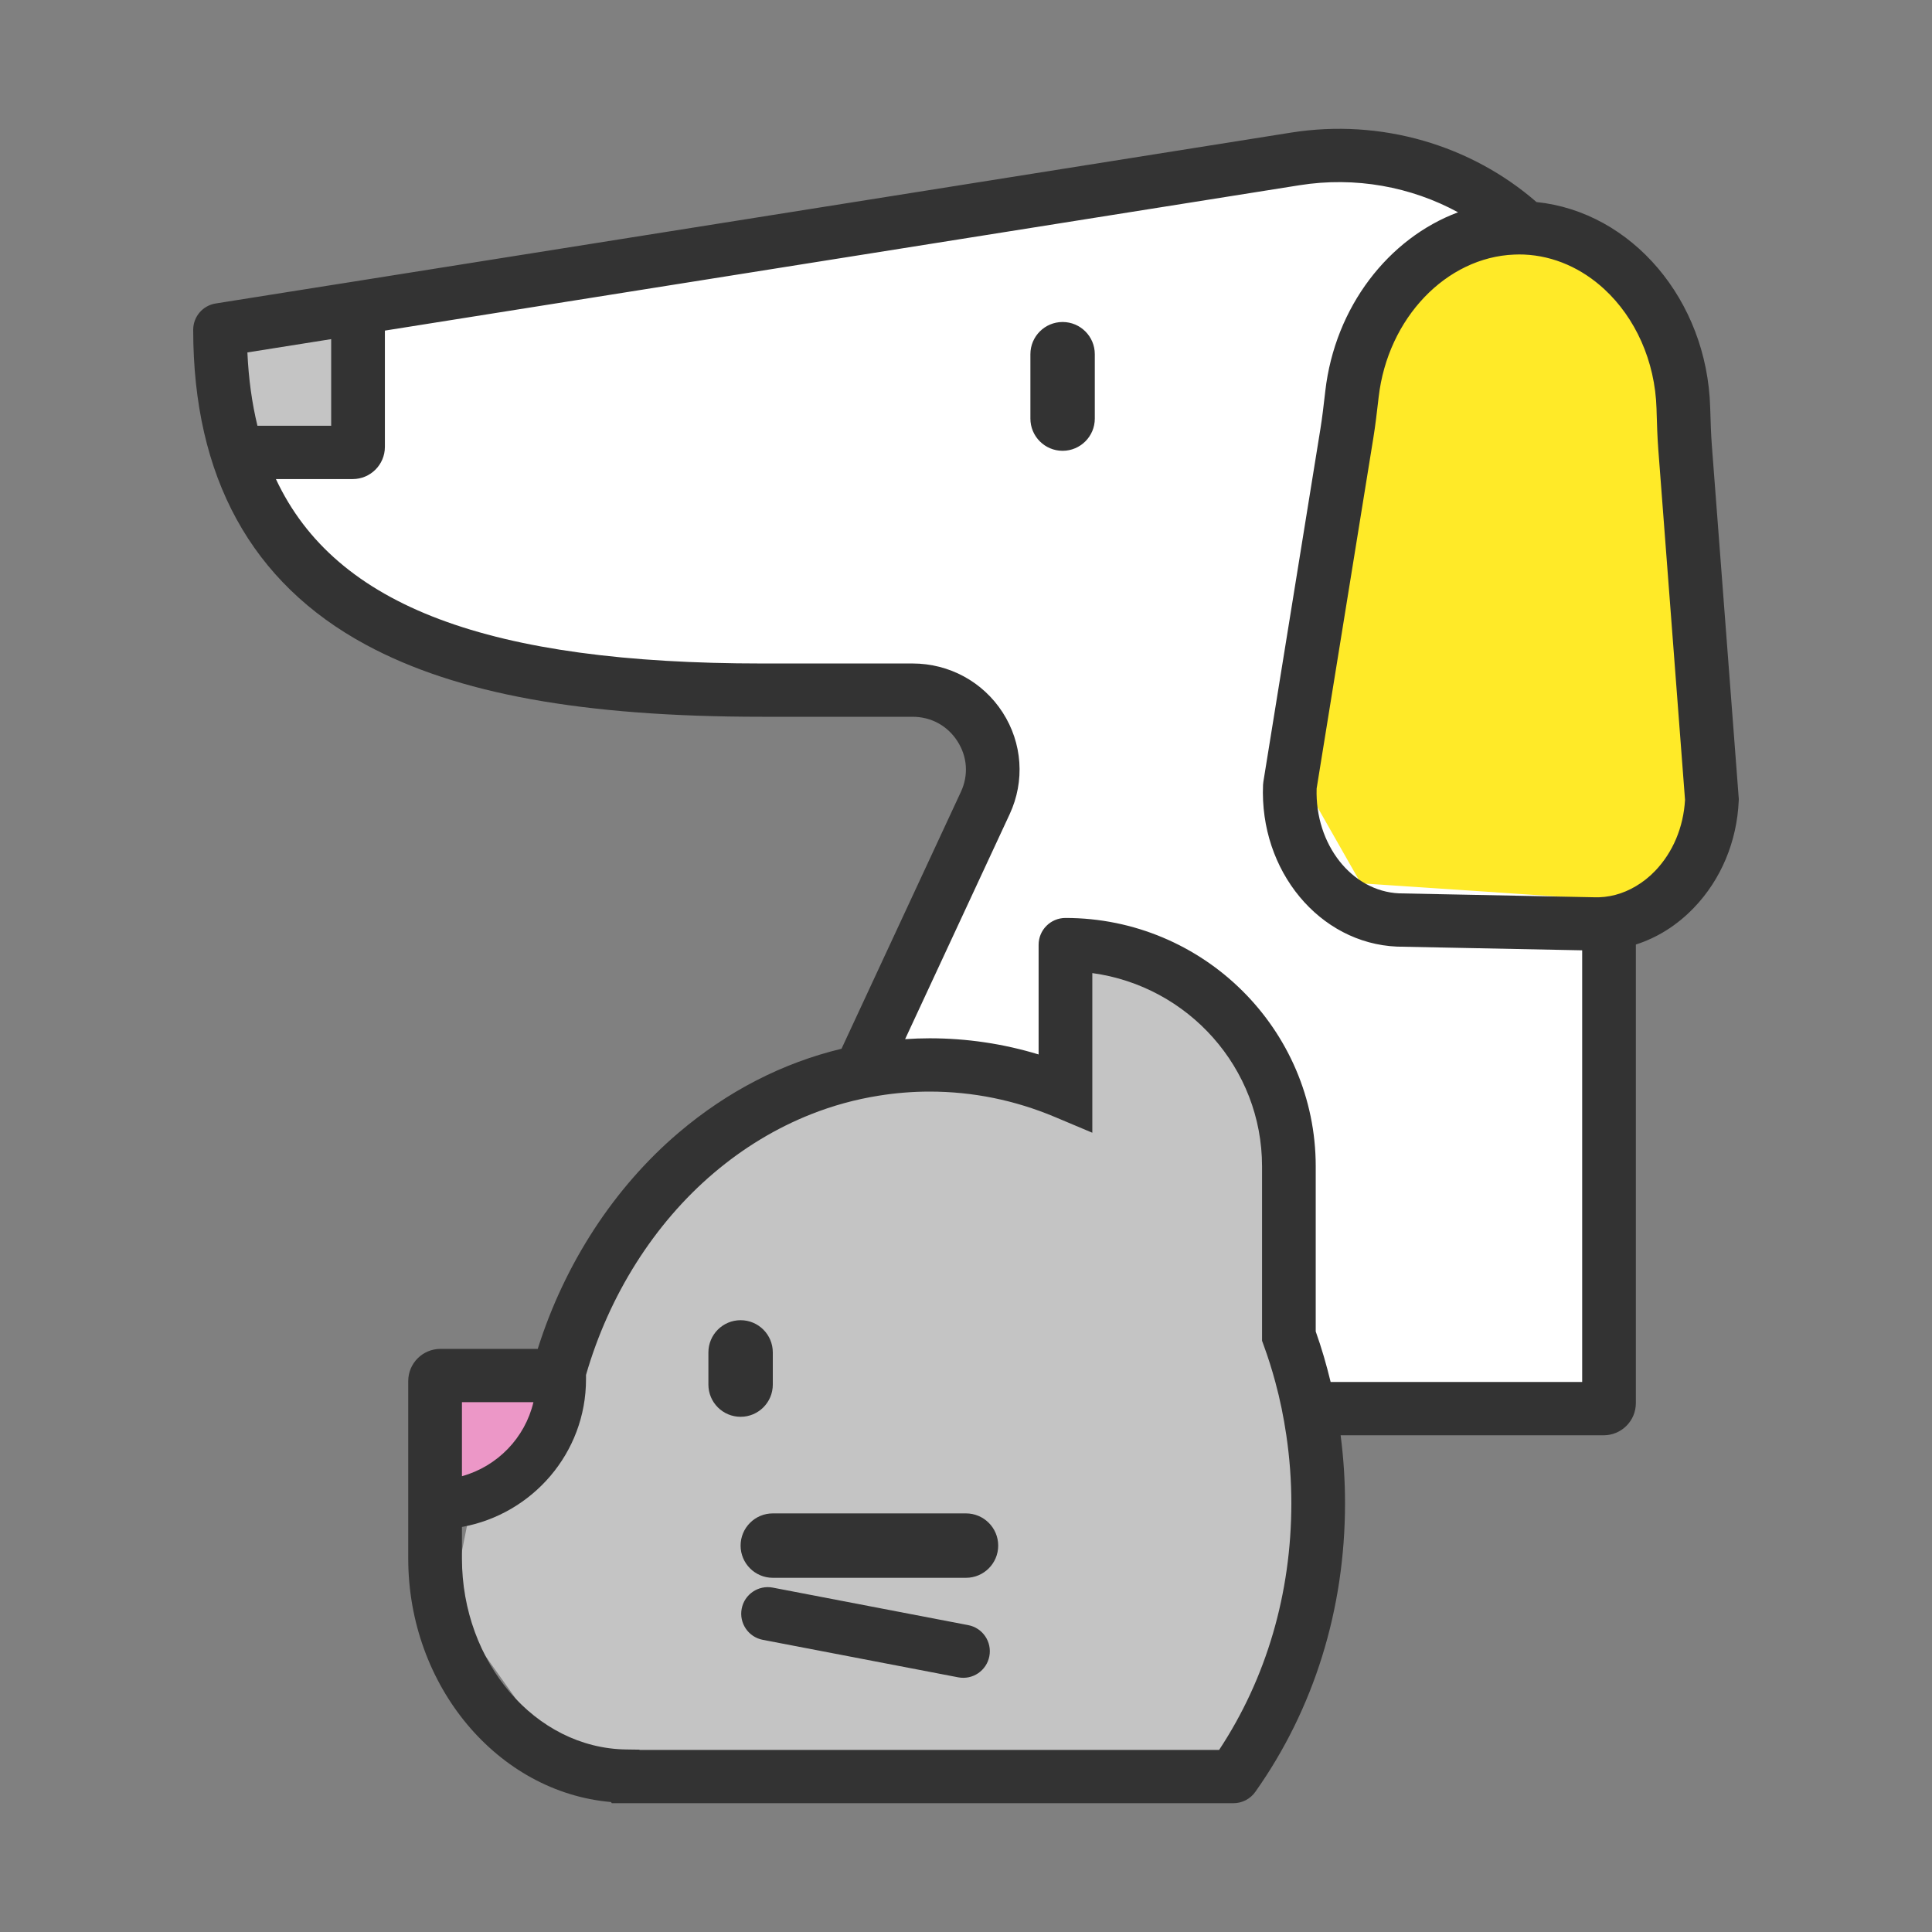
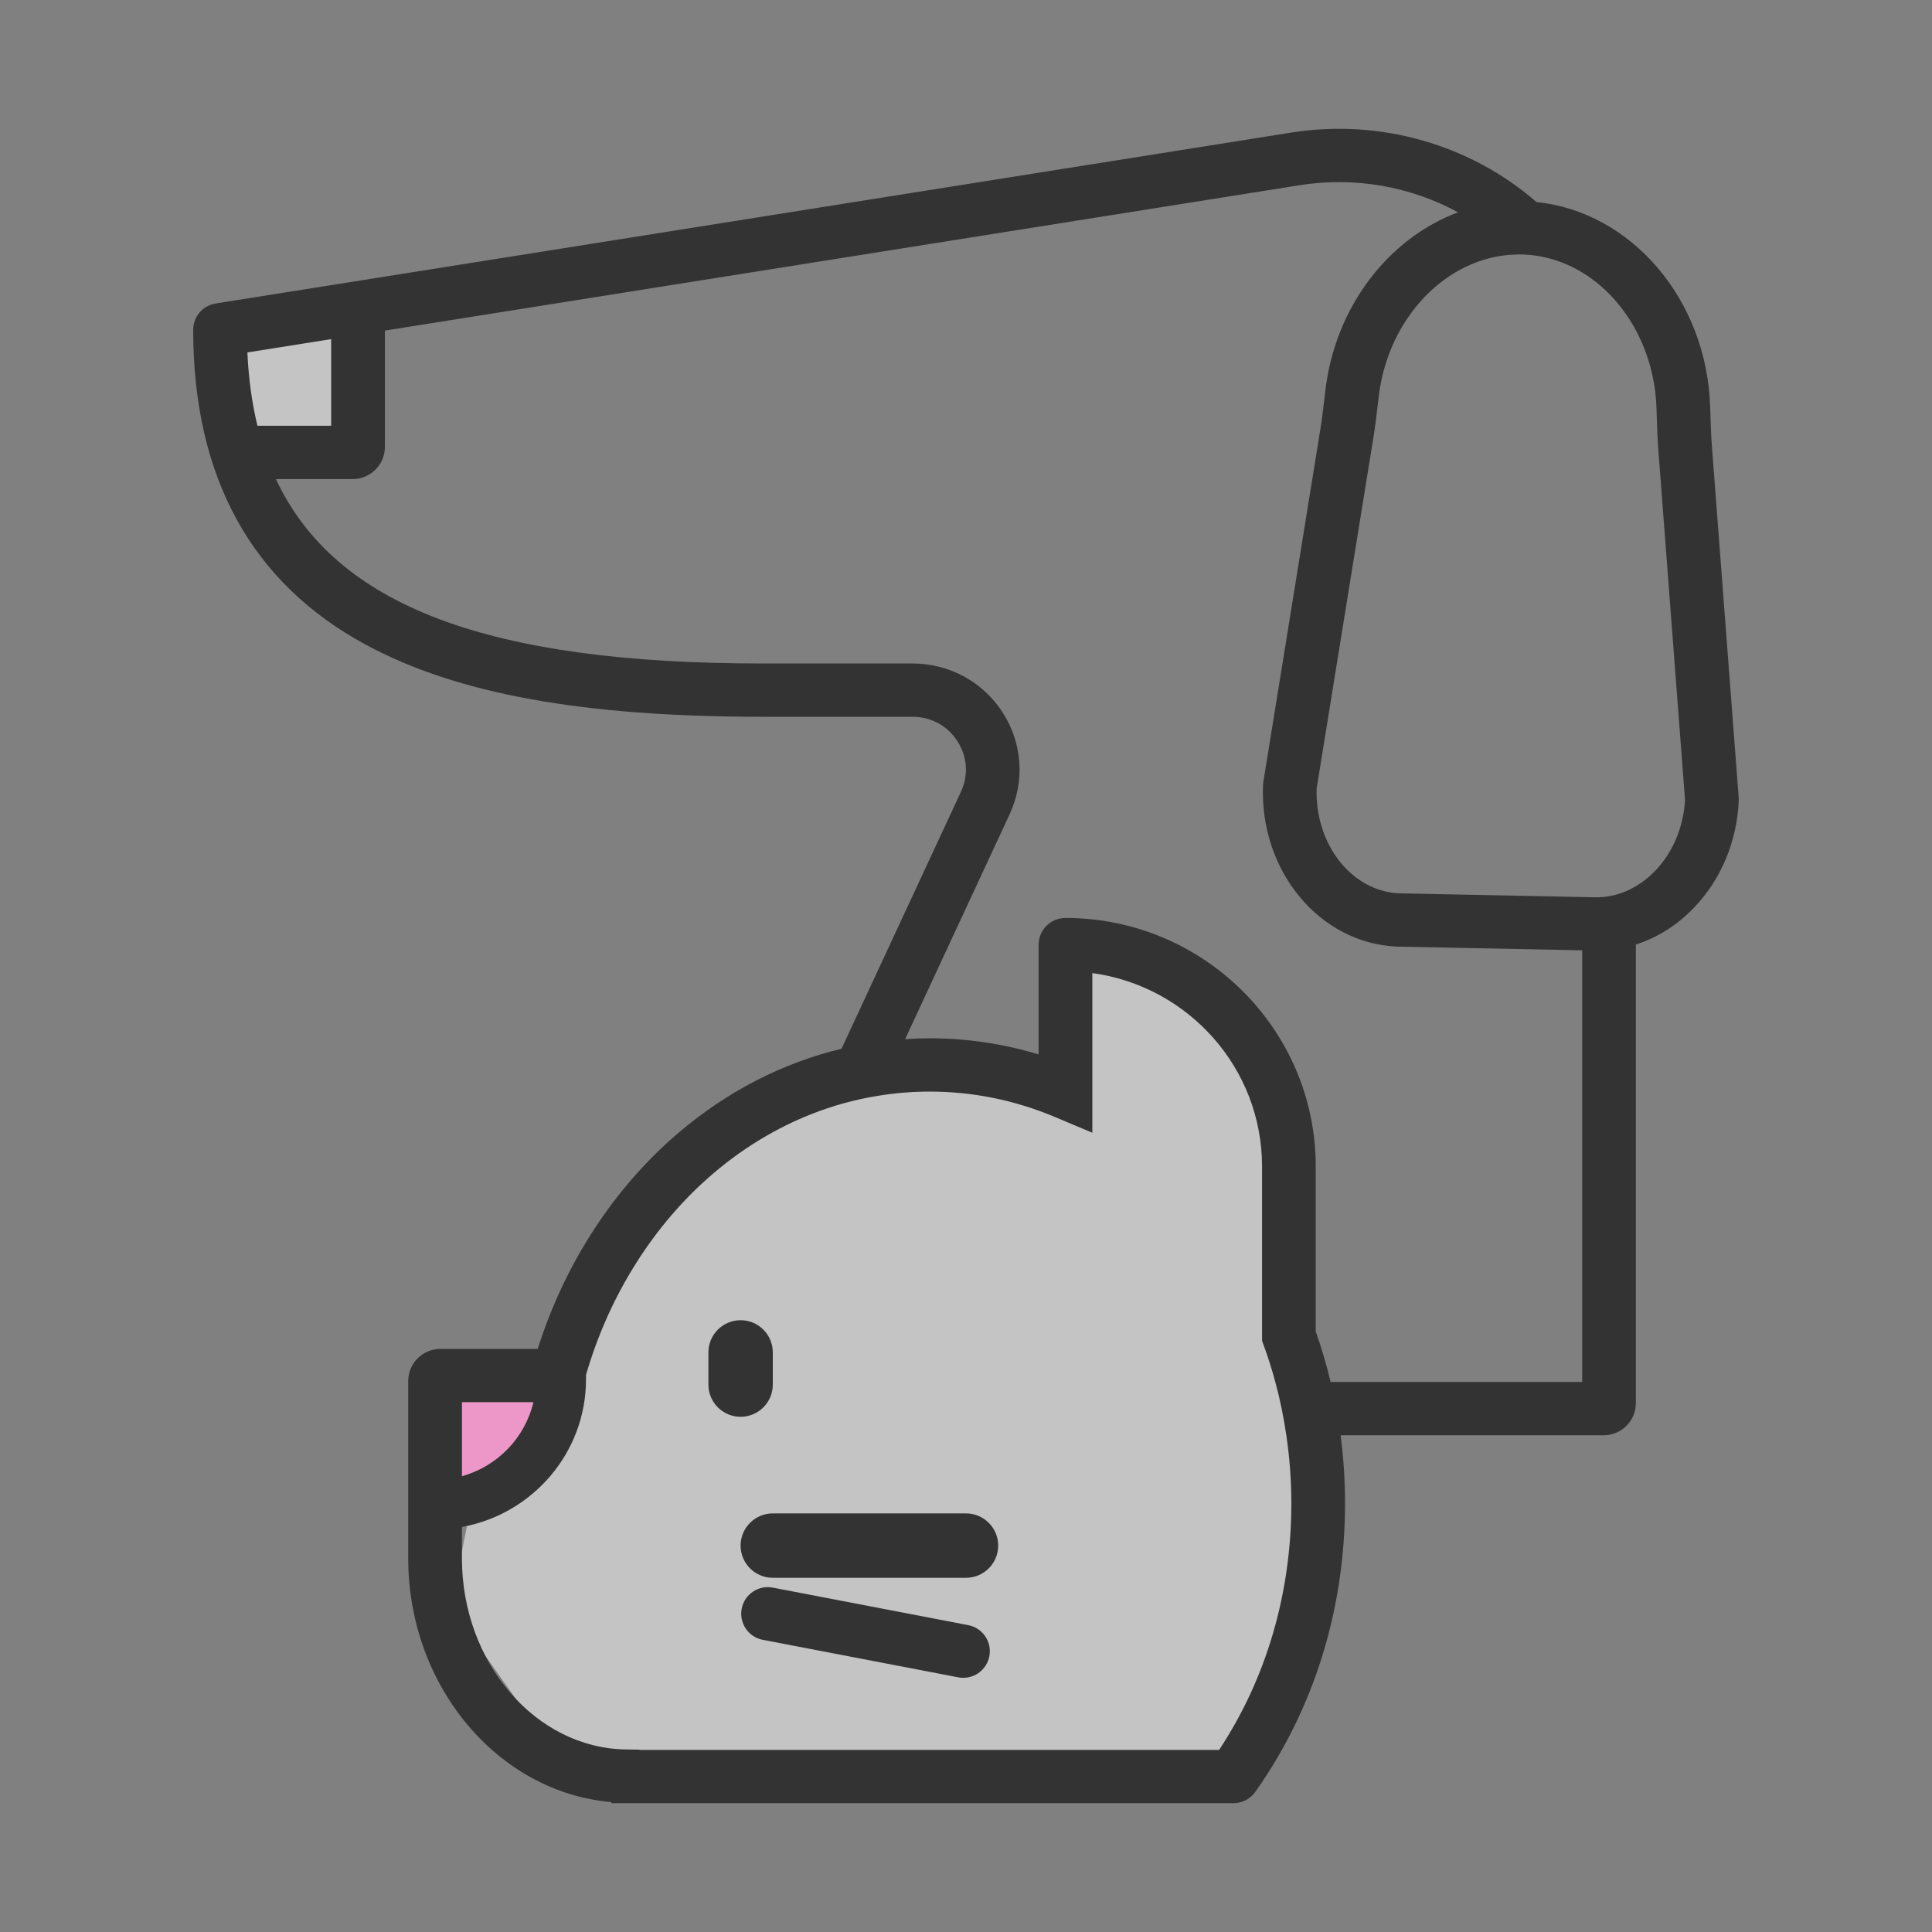
<svg xmlns="http://www.w3.org/2000/svg" width="60" height="60" viewBox="0 0 60 60" fill="none">
  <rect x="0" y="0" width="60" height="60" fill="#808080" stroke="none" />
  <path d="M14 47V43H18L16.286 45.857L14 47Z" fill="#EC97C7" />
  <path d="M23 35.217L17.938 40.87V42.565L16.812 45.391L14.562 47.087L14 49.913L16.812 53.87L19.625 55H37.625L39.312 54.435L41 47.652L40.438 41.435V35.217L38.188 31.261L33.688 29L33.125 34.087L27.5 32.956L23 35.217Z" fill="#C4C4C4" />
-   <path d="M10.82 14.043V10.087L41.846 5L46.923 7.261L52 27.044L49.744 29.304V44H40.718L39.59 41.174V34.391L36.769 31L33.385 29.87L32.821 34.391L30 33.261H26.615L31.128 23.652L28.872 21.391H18.154L10.82 19.13L8 14.043H10.82Z" fill="white" />
-   <path d="M42.261 10.973L45.652 7L50.174 7.568L52.435 10.973L53 25.162L50.739 28L42.261 27.432L40 23.459L42.261 10.973Z" fill="#FFEA28" />
  <path d="M11 14V10H7V13.5L11 14Z" fill="#C4C4C4" />
-   <path d="M53.163 13.834C53.136 13.475 53.125 13.114 53.114 12.733L53.111 12.65C53.014 9.313 50.671 6.578 47.717 6.275C45.688 4.51 42.898 3.672 40.089 4.119L10.686 8.792L10.285 8.855L6.697 9.425C6.296 9.489 6 9.835 6 10.242C6 14.812 7.805 18.103 11.366 20.025C14.191 21.55 18.1 22.26 23.667 22.26H28.339C28.915 22.26 29.423 22.536 29.733 23.018C30.043 23.499 30.083 24.073 29.842 24.591L26.134 32.57C24.31 33.008 22.596 33.885 21.08 35.173C19.074 36.877 17.534 39.244 16.7 41.891H13.678C13.126 41.891 12.678 42.339 12.678 42.891V48.398C12.678 52.364 15.464 55.66 18.975 55.964L19 56H38.305C38.575 56 38.829 55.869 38.985 55.648C40.808 53.073 41.771 49.974 41.771 46.686C41.771 45.974 41.725 45.269 41.634 44.574H49.803C50.356 44.574 50.803 44.126 50.803 43.574V29.333C51.469 29.121 52.086 28.734 52.608 28.189C53.45 27.312 53.944 26.131 53.998 24.864L54 24.815L53.163 13.834ZM7.683 10.945L10.285 10.532V13.222H7.995C7.824 12.518 7.72 11.76 7.683 10.945ZM14.346 43.546H16.566C16.304 44.656 15.446 45.54 14.346 45.845V43.546ZM37.861 54.345H19.864L19.858 54.337L19.441 54.331C16.631 54.291 14.346 51.63 14.346 48.398V47.421C16.534 47.025 18.199 45.121 18.199 42.836V42.7C18.915 40.221 20.316 38.001 22.165 36.431C23.097 35.639 24.115 35.028 25.189 34.603C25.869 34.334 26.573 34.141 27.293 34.027C27.812 33.944 28.338 33.9 28.871 33.9C30.209 33.9 31.518 34.166 32.764 34.69L33.923 35.178V30.22C36.897 30.625 39.194 33.162 39.194 36.223V41.639L39.244 41.776C39.382 42.152 39.502 42.533 39.606 42.919C39.754 43.461 39.866 44.014 39.948 44.574C40.05 45.268 40.104 45.972 40.104 46.686C40.103 49.482 39.33 52.121 37.861 54.345ZM49.136 42.918H41.324C41.196 42.388 41.044 41.864 40.861 41.35V36.223C40.861 31.969 37.375 28.508 33.089 28.508C32.628 28.508 32.255 28.881 32.255 29.342V32.747C31.157 32.413 30.023 32.245 28.87 32.245C28.615 32.245 28.361 32.255 28.109 32.272L31.356 25.285C31.833 24.258 31.752 23.077 31.138 22.125C30.524 21.173 29.478 20.605 28.339 20.605H23.667C15.223 20.605 10.424 18.847 8.569 14.878H10.953C11.505 14.878 11.953 14.43 11.953 13.878V10.267L40.353 5.753C42.093 5.476 43.822 5.799 45.281 6.593C43.129 7.396 41.46 9.523 41.158 12.145L41.146 12.25C41.103 12.624 41.062 12.977 41.005 13.328L39.235 24.278L39.225 24.374C39.111 27.043 40.978 29.297 43.388 29.398L49.136 29.513V42.918ZM51.401 27.047C51.217 27.239 51.016 27.396 50.803 27.522C50.398 27.763 49.95 27.884 49.491 27.865L49.136 27.858L43.45 27.744C41.977 27.676 40.836 26.224 40.889 24.49L42.652 13.59C42.715 13.202 42.759 12.814 42.803 12.438L42.815 12.334C43.099 9.872 44.921 7.988 47.029 7.906C47.128 7.902 47.227 7.901 47.327 7.905C48.269 7.945 49.134 8.343 49.827 8.984C50.777 9.862 51.401 11.198 51.445 12.698L51.447 12.78C51.458 13.164 51.47 13.56 51.5 13.959L52.33 24.84C52.282 25.689 51.954 26.471 51.401 27.047Z" fill="#333333" />
+   <path d="M53.163 13.834C53.136 13.475 53.125 13.114 53.114 12.733L53.111 12.65C53.014 9.313 50.671 6.578 47.717 6.275C45.688 4.51 42.898 3.672 40.089 4.119L10.686 8.792L10.285 8.855L6.697 9.425C6.296 9.489 6 9.835 6 10.242C6 14.812 7.805 18.103 11.366 20.025C14.191 21.55 18.1 22.26 23.667 22.26H28.339C28.915 22.26 29.423 22.536 29.733 23.018C30.043 23.499 30.083 24.073 29.842 24.591L26.134 32.57C24.31 33.008 22.596 33.885 21.08 35.173C19.074 36.877 17.534 39.244 16.7 41.891H13.678C13.126 41.891 12.678 42.339 12.678 42.891V48.398C12.678 52.364 15.464 55.66 18.975 55.964L19 56H38.305C38.575 56 38.829 55.869 38.985 55.648C40.808 53.073 41.771 49.974 41.771 46.686C41.771 45.974 41.725 45.269 41.634 44.574H49.803C50.356 44.574 50.803 44.126 50.803 43.574V29.333C51.469 29.121 52.086 28.734 52.608 28.189C53.45 27.312 53.944 26.131 53.998 24.864L54 24.815L53.163 13.834ZM7.683 10.945L10.285 10.532V13.222H7.995C7.824 12.518 7.72 11.76 7.683 10.945M14.346 43.546H16.566C16.304 44.656 15.446 45.54 14.346 45.845V43.546ZM37.861 54.345H19.864L19.858 54.337L19.441 54.331C16.631 54.291 14.346 51.63 14.346 48.398V47.421C16.534 47.025 18.199 45.121 18.199 42.836V42.7C18.915 40.221 20.316 38.001 22.165 36.431C23.097 35.639 24.115 35.028 25.189 34.603C25.869 34.334 26.573 34.141 27.293 34.027C27.812 33.944 28.338 33.9 28.871 33.9C30.209 33.9 31.518 34.166 32.764 34.69L33.923 35.178V30.22C36.897 30.625 39.194 33.162 39.194 36.223V41.639L39.244 41.776C39.382 42.152 39.502 42.533 39.606 42.919C39.754 43.461 39.866 44.014 39.948 44.574C40.05 45.268 40.104 45.972 40.104 46.686C40.103 49.482 39.33 52.121 37.861 54.345ZM49.136 42.918H41.324C41.196 42.388 41.044 41.864 40.861 41.35V36.223C40.861 31.969 37.375 28.508 33.089 28.508C32.628 28.508 32.255 28.881 32.255 29.342V32.747C31.157 32.413 30.023 32.245 28.87 32.245C28.615 32.245 28.361 32.255 28.109 32.272L31.356 25.285C31.833 24.258 31.752 23.077 31.138 22.125C30.524 21.173 29.478 20.605 28.339 20.605H23.667C15.223 20.605 10.424 18.847 8.569 14.878H10.953C11.505 14.878 11.953 14.43 11.953 13.878V10.267L40.353 5.753C42.093 5.476 43.822 5.799 45.281 6.593C43.129 7.396 41.46 9.523 41.158 12.145L41.146 12.25C41.103 12.624 41.062 12.977 41.005 13.328L39.235 24.278L39.225 24.374C39.111 27.043 40.978 29.297 43.388 29.398L49.136 29.513V42.918ZM51.401 27.047C51.217 27.239 51.016 27.396 50.803 27.522C50.398 27.763 49.95 27.884 49.491 27.865L49.136 27.858L43.45 27.744C41.977 27.676 40.836 26.224 40.889 24.49L42.652 13.59C42.715 13.202 42.759 12.814 42.803 12.438L42.815 12.334C43.099 9.872 44.921 7.988 47.029 7.906C47.128 7.902 47.227 7.901 47.327 7.905C48.269 7.945 49.134 8.343 49.827 8.984C50.777 9.862 51.401 11.198 51.445 12.698L51.447 12.78C51.458 13.164 51.47 13.56 51.5 13.959L52.33 24.84C52.282 25.689 51.954 26.471 51.401 27.047Z" fill="#333333" />
  <path d="M30 47H24C23.448 47 23 47.448 23 48C23 48.552 23.448 49 24 49H30C30.552 49 31 48.552 31 48C31 47.448 30.552 47 30 47Z" fill="#333333" />
  <path d="M23.688 50.926L29.759 52.091C30.207 52.177 30.639 51.884 30.725 51.436C30.811 50.989 30.518 50.556 30.07 50.47L24 49.305C23.552 49.219 23.119 49.512 23.034 49.96C22.948 50.407 23.241 50.84 23.688 50.926Z" fill="#333333" />
  <path d="M24 43V42C24 41.448 23.552 41 23 41C22.448 41 22 41.448 22 42V43C22 43.552 22.448 44 23 44C23.552 44 24 43.552 24 43Z" fill="#333333" />
-   <path d="M34 13V11C34 10.448 33.552 10 33 10C32.448 10 32 10.448 32 11V13C32 13.552 32.448 14 33 14C33.552 14 34 13.552 34 13Z" fill="#333333" />
</svg>